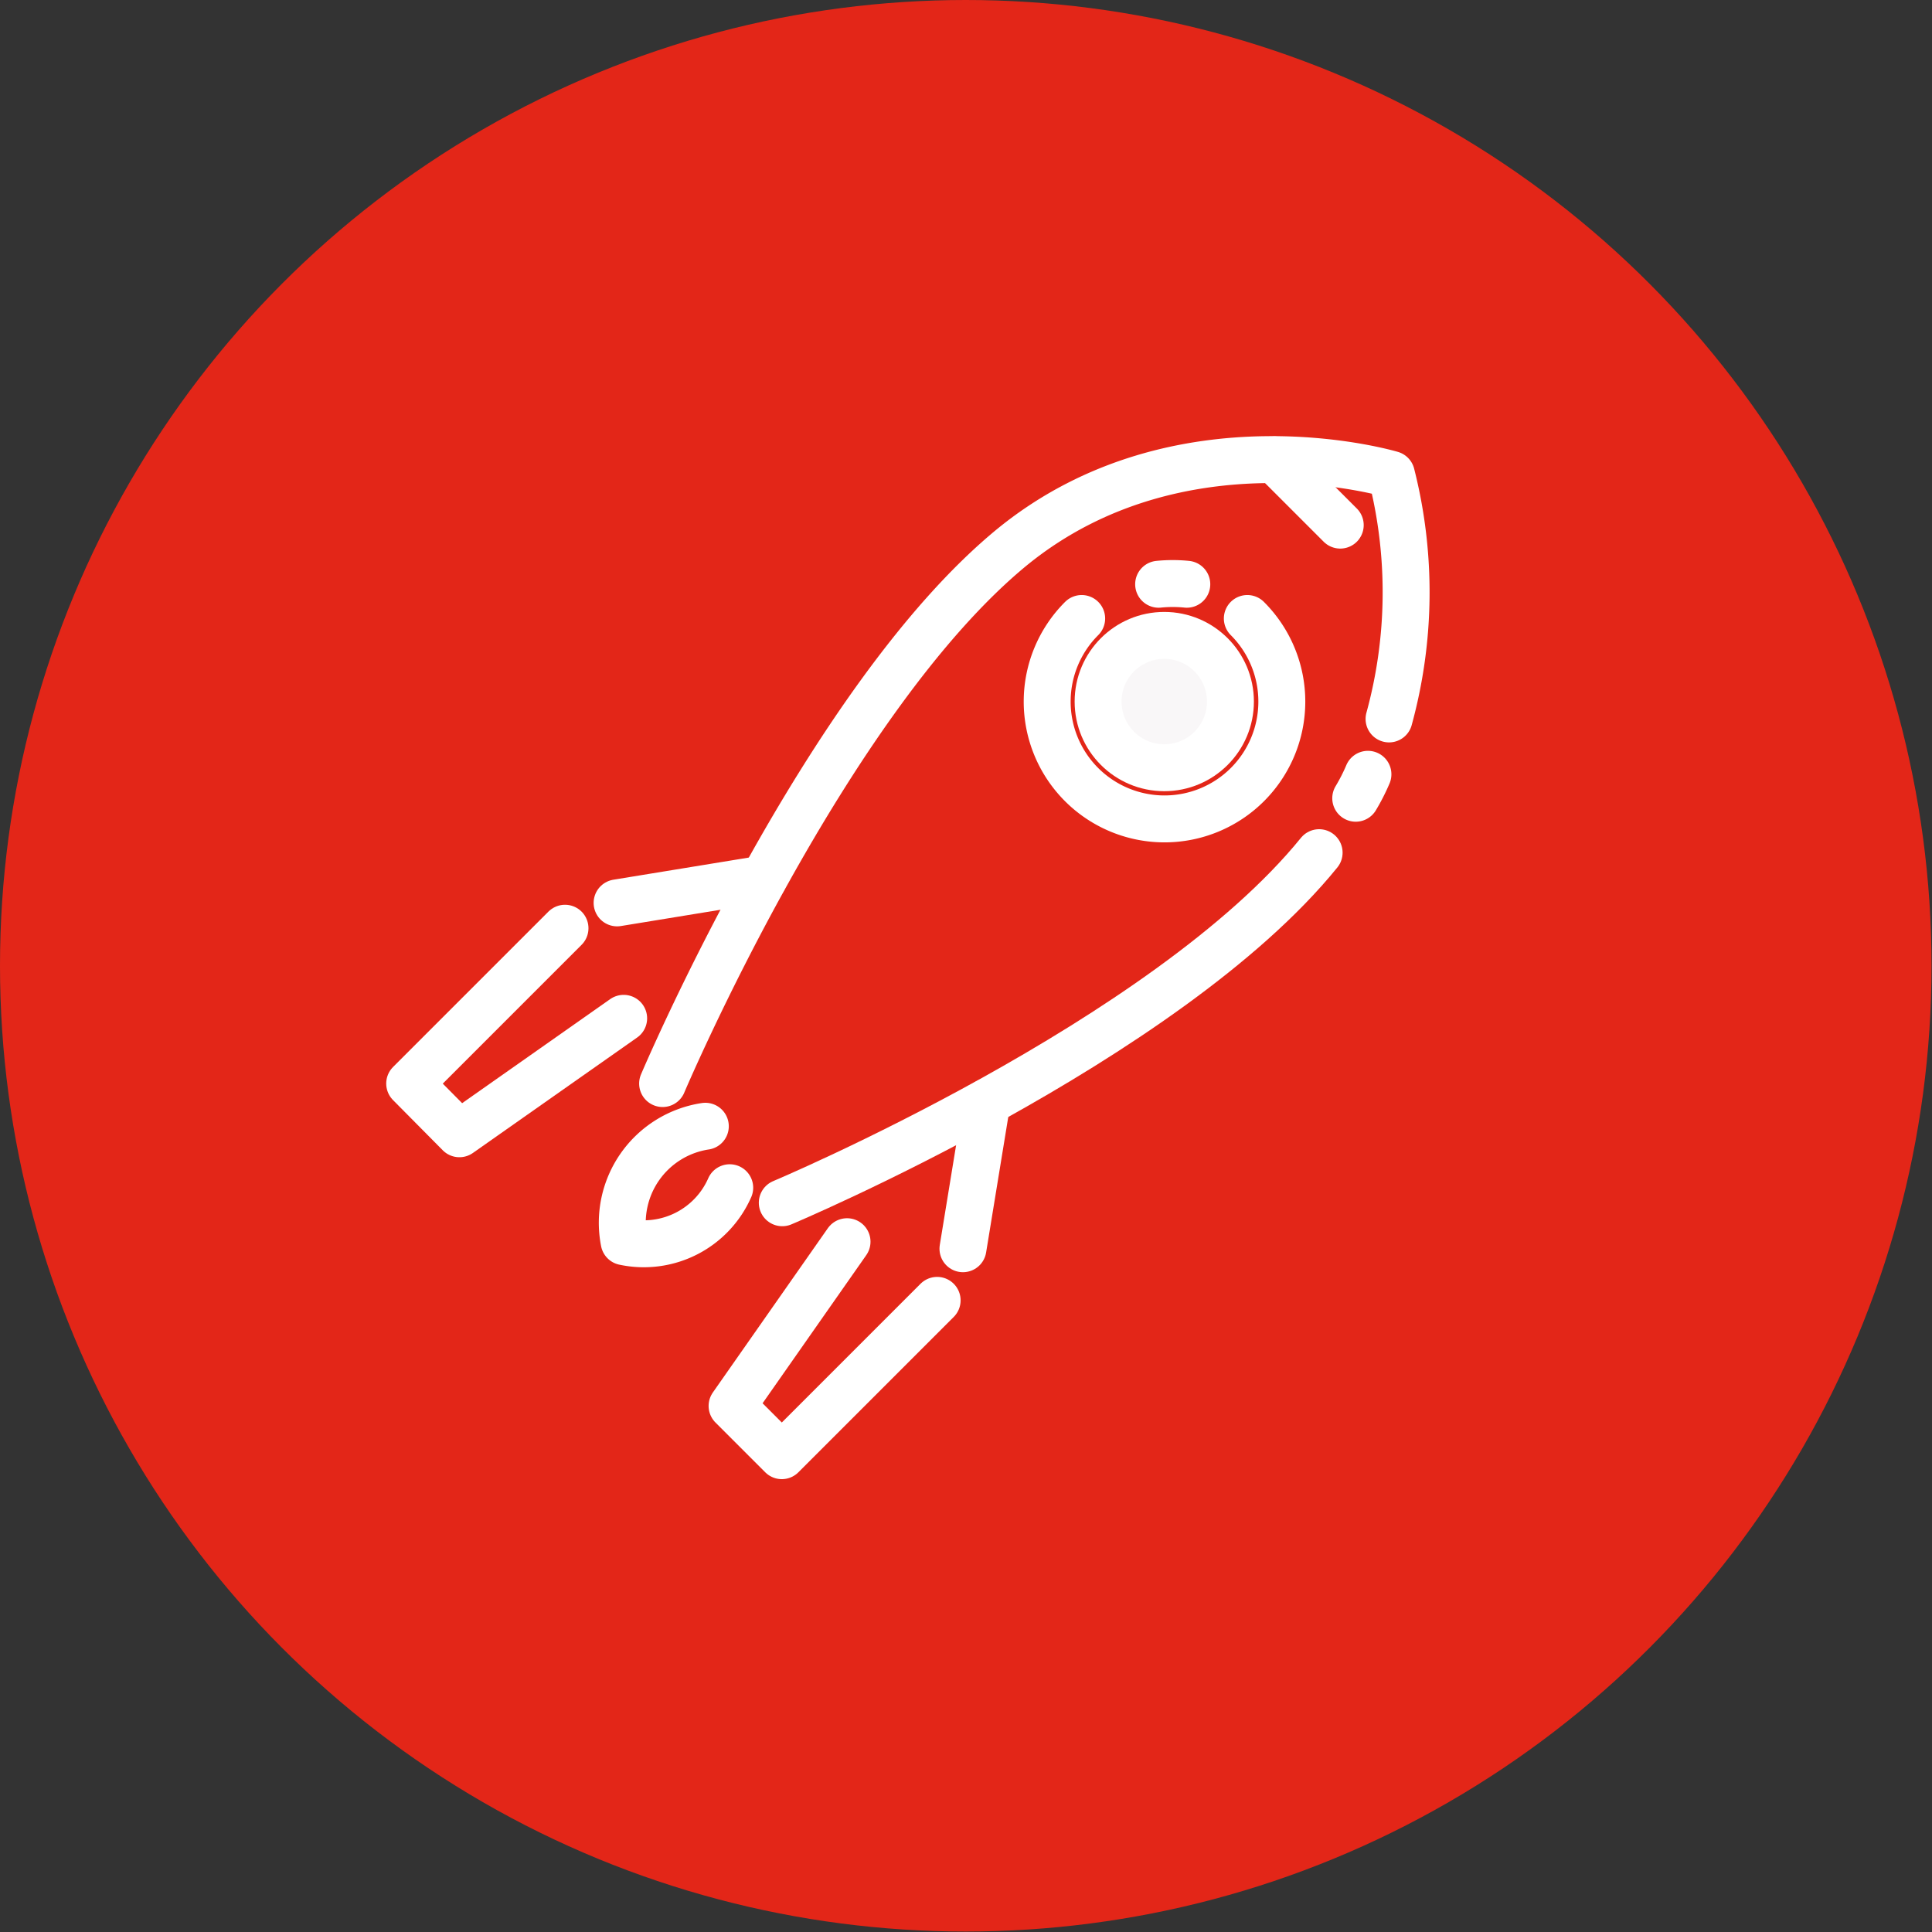
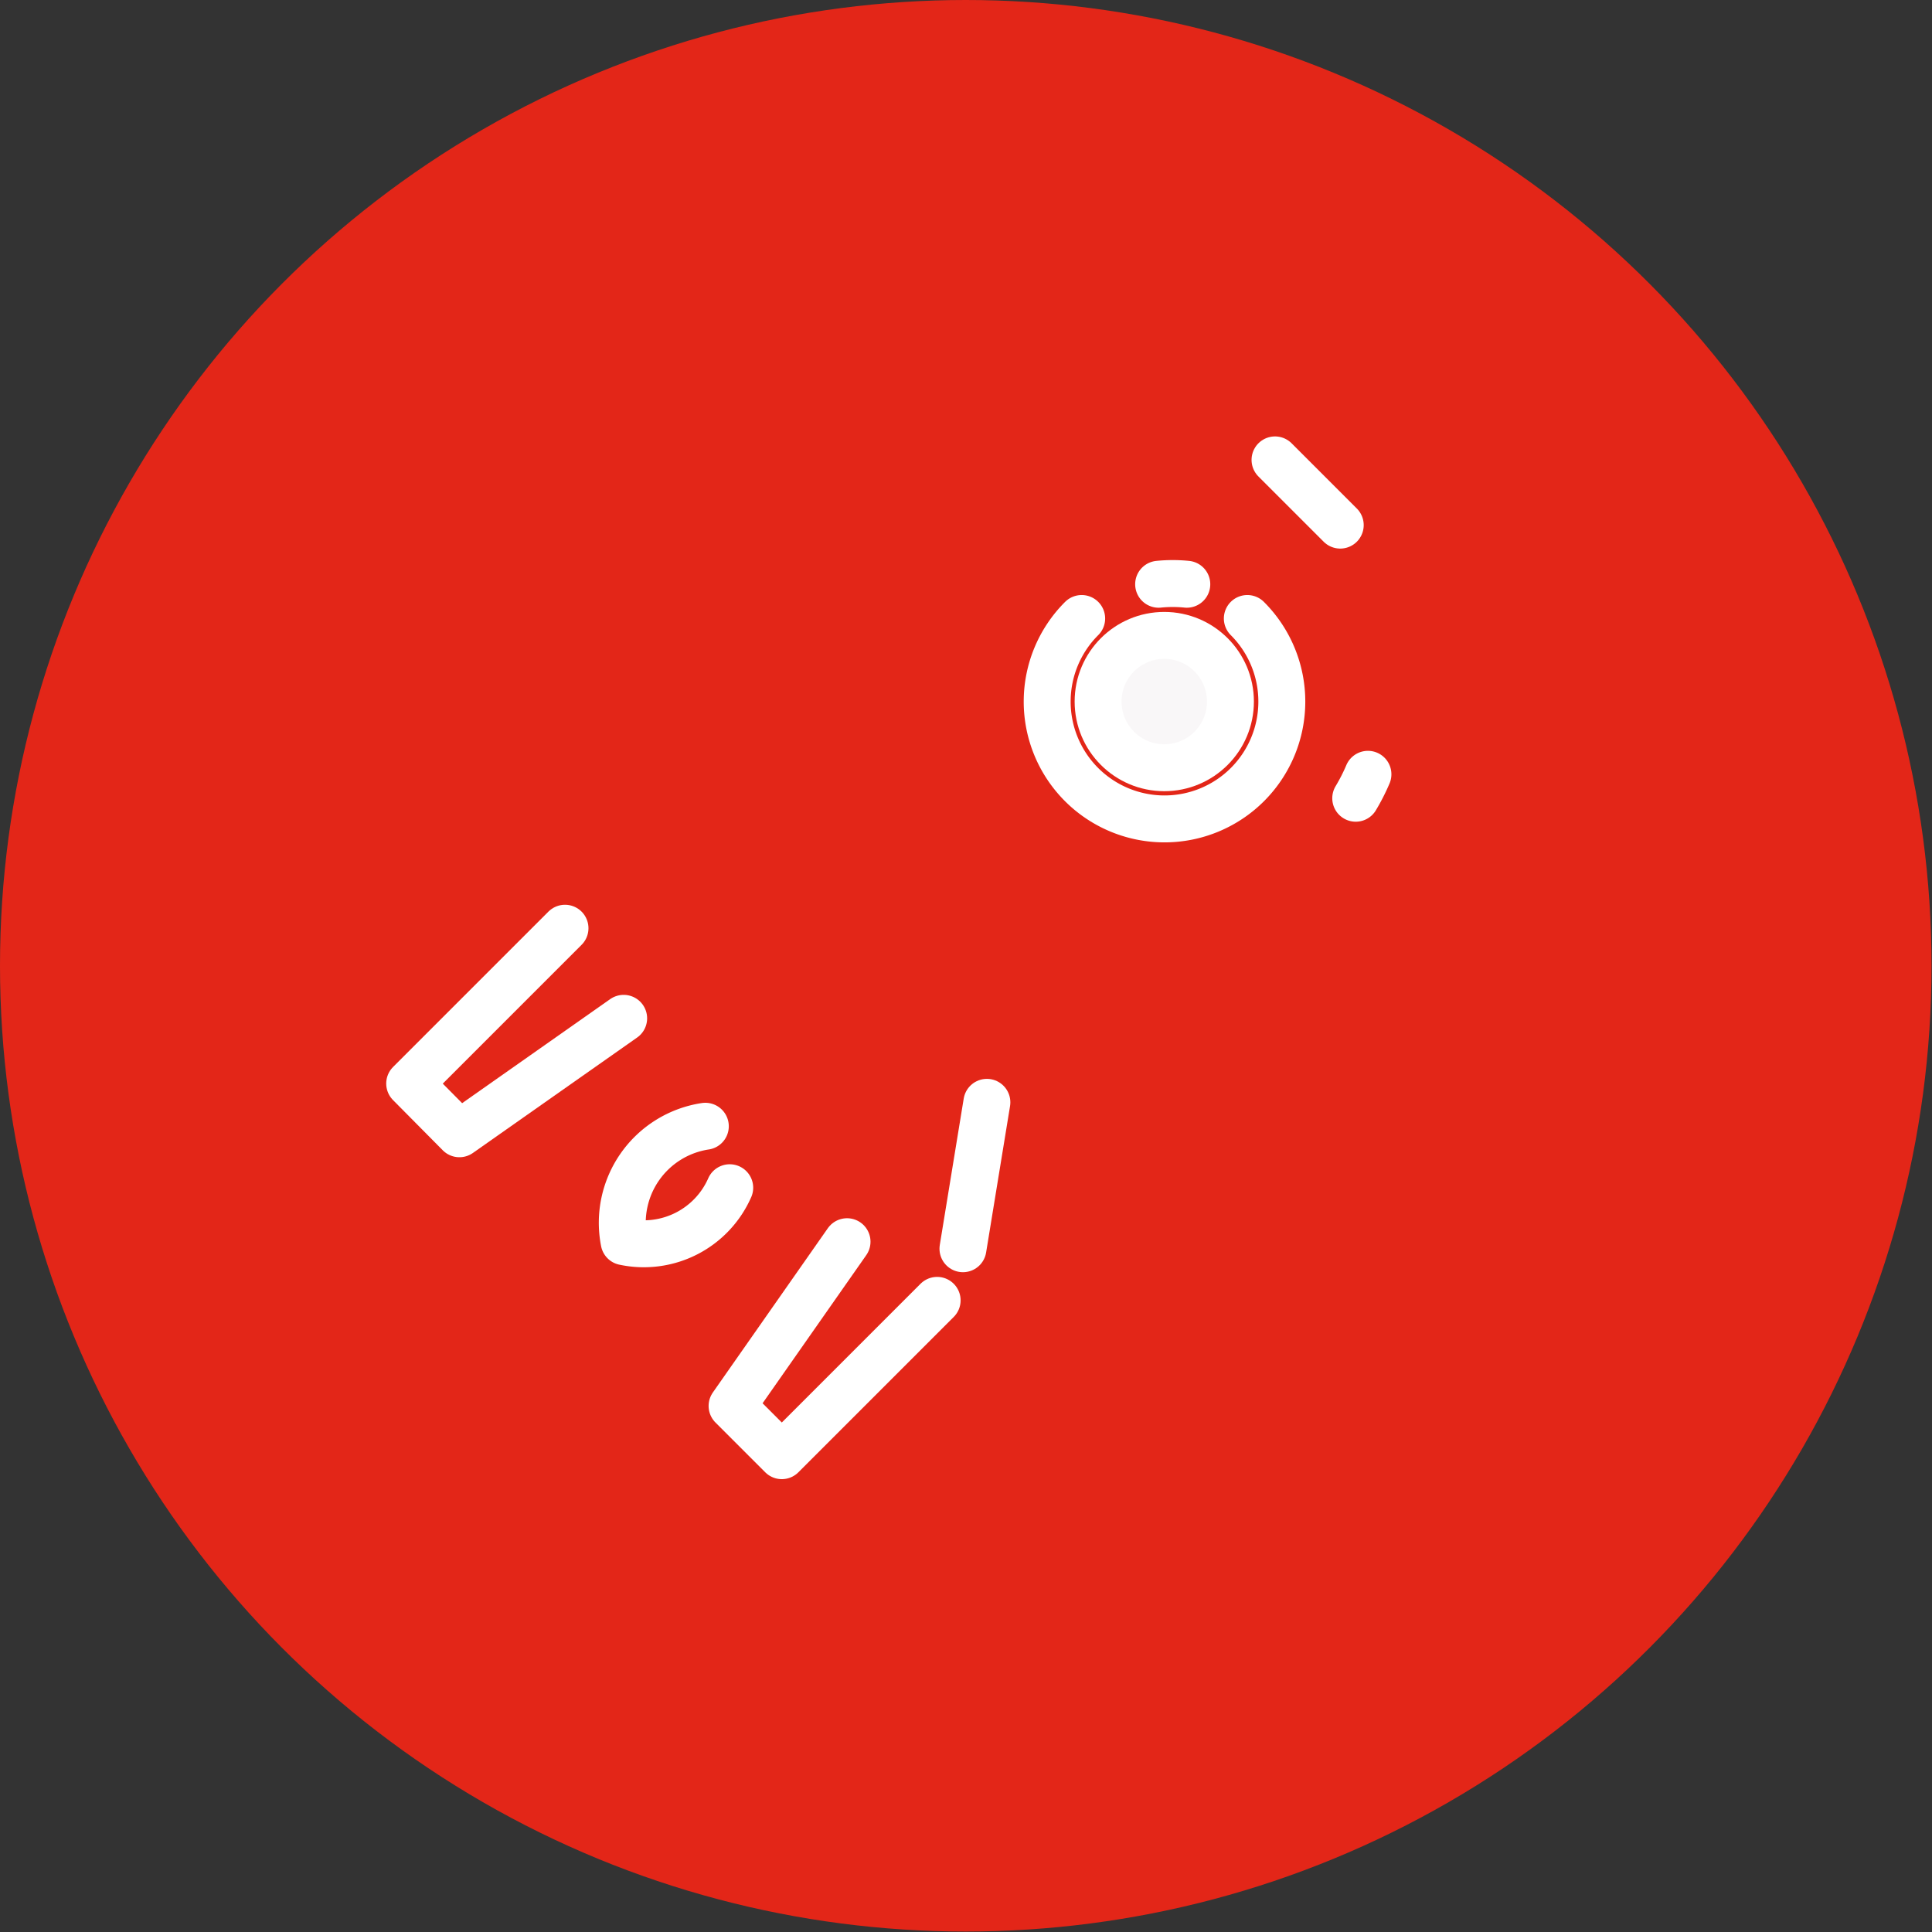
<svg xmlns="http://www.w3.org/2000/svg" id="Capa_1" data-name="Capa 1" viewBox="0 0 41.17 41.17">
  <rect x="0" y="0" width="41.17" height="41.17" fill="#333333" stroke="none" />
  <defs>
    <style>.cls-1{fill:#e32618;}.cls-2{fill:none;stroke-linecap:round;stroke-linejoin:round;}.cls-2,.cls-3{stroke:#fff;}.cls-3{fill:#f9f7f8;stroke-miterlimit:10;}</style>
  </defs>
  <title>s4-13</title>
  <circle class="cls-1" cx="20.58" cy="20.58" r="20.58" />
-   <path class="cls-2" d="M954.42,601.62a10.2,10.2,0,0,0,.05-5.21s-4.5-1.35-8.06,1.53c-4,3.26-7.47,11.45-7.47,11.45" transform="translate(-924.82 -586.3)" />
  <path class="cls-2" d="M953.71,603.31a4.09,4.09,0,0,0,.26-.51" transform="translate(-924.82 -586.3)" />
-   <path class="cls-2" d="M941.49,611.93s8.18-3.44,11.44-7.46" transform="translate(-924.82 -586.3)" />
  <path class="cls-2" d="M949.51,598.75a3,3,0,0,1,.6,0" transform="translate(-924.82 -586.3)" />
  <path class="cls-2" d="M951.4,599.48a2.5,2.5,0,1,1-3.53,0" transform="translate(-924.82 -586.3)" />
  <line class="cls-2" x1="27.17" y1="9.8" x2="28.56" y2="11.19" />
  <circle class="cls-3" cx="24.81" cy="14.95" r="1.41" />
  <path class="cls-2" d="M940.37,611.61a2,2,0,0,1-2.25,1.15,2.08,2.08,0,0,1,1.73-2.46" transform="translate(-924.82 -586.3)" />
  <polyline class="cls-2" points="12.04 19.78 8.73 23.09 9.79 24.16 13.29 21.7" />
-   <line class="cls-2" x1="16.27" y1="18.73" x2="13.15" y2="19.24" />
  <polyline class="cls-2" points="19.97 27.71 16.66 31.02 15.6 29.96 18.05 26.46" />
  <line class="cls-2" x1="21.03" y1="23.49" x2="20.52" y2="26.61" />
</svg>